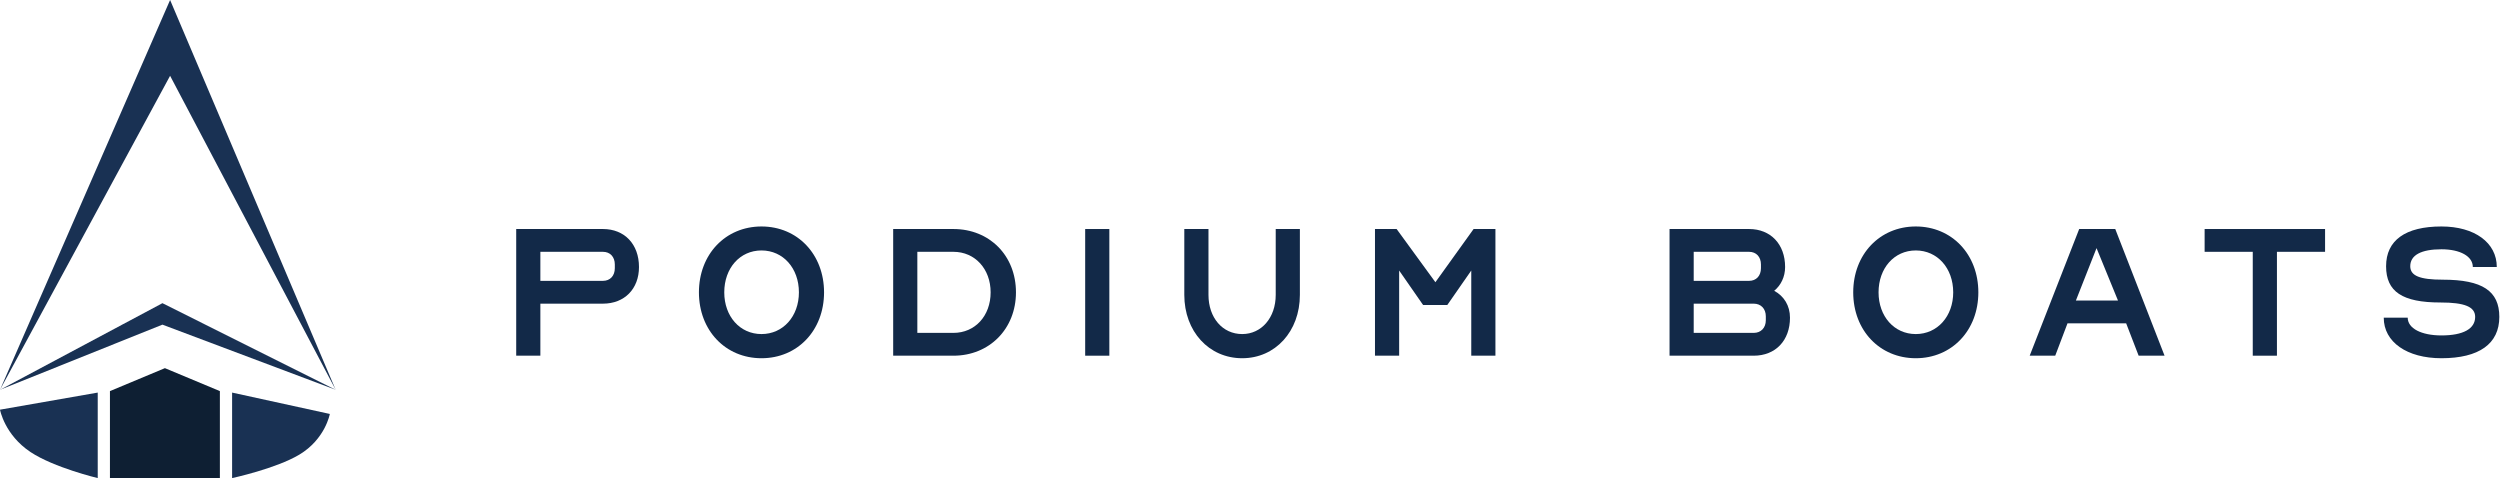
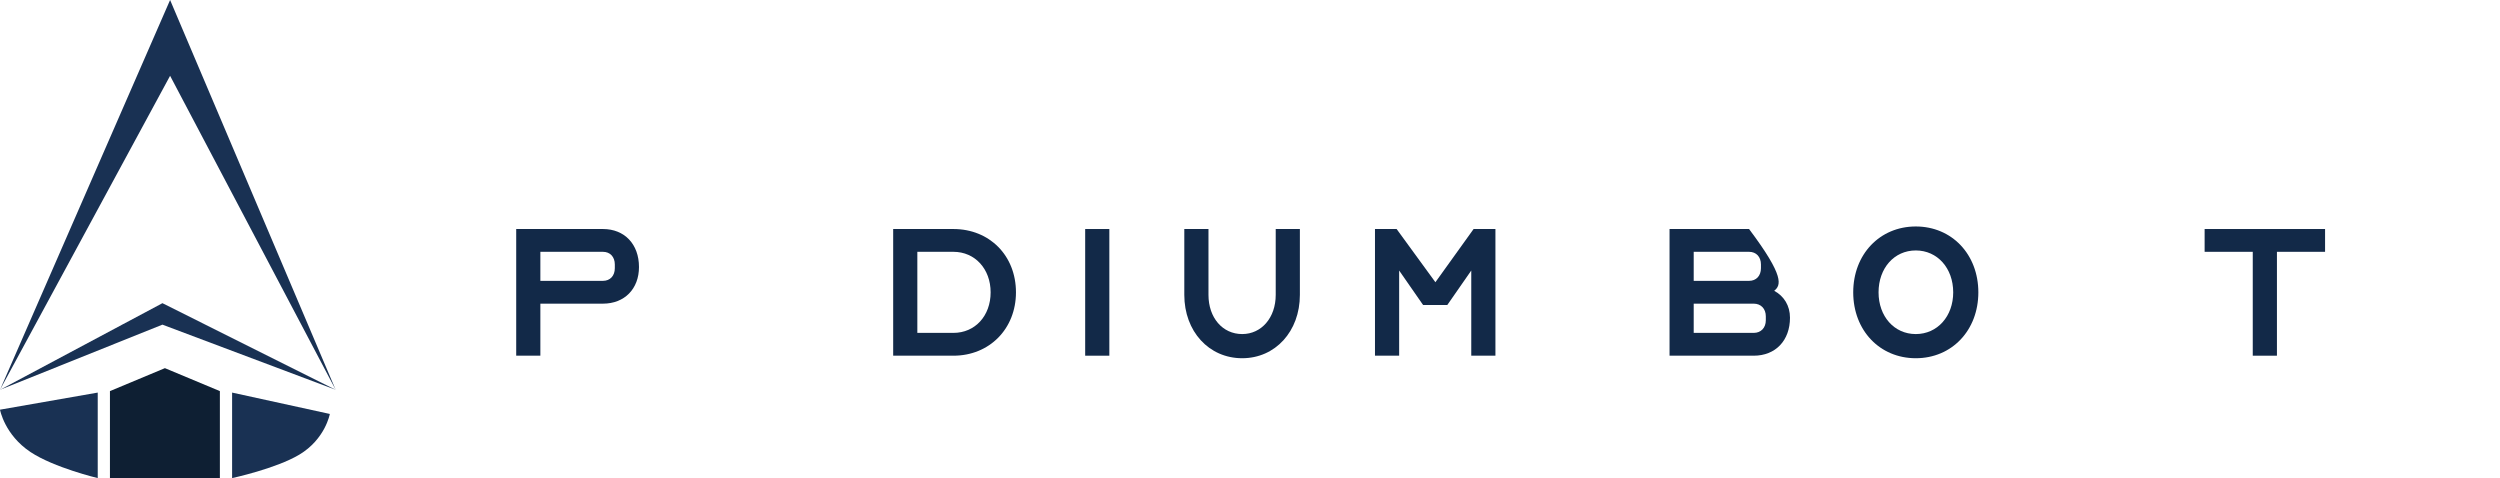
<svg xmlns="http://www.w3.org/2000/svg" width="251" height="48" viewBox="0 0 251 48" fill="none">
-   <path d="M245.121 35.966C241.657 35.966 239.328 34.342 239.328 31.896H241.735C241.735 32.972 243.105 33.677 245.121 33.677C247.312 33.677 248.506 33.011 248.506 31.818C248.506 30.8 247.449 30.37 245.023 30.37C241.207 30.37 239.563 29.294 239.563 26.73C239.563 24.128 241.5 22.738 245.121 22.738C248.447 22.738 250.678 24.362 250.678 26.808H248.271C248.271 25.732 246.999 25.028 245.121 25.028C243.085 25.028 241.99 25.615 241.99 26.73C241.99 27.689 242.948 28.08 245.257 28.08C249.23 28.08 250.932 29.215 250.932 31.818C250.932 34.518 248.897 35.966 245.121 35.966Z" fill="#122948" />
  <path d="M226.177 35.712V25.282H221.344V22.993H233.437V25.282H228.604V35.712H226.177Z" fill="#122948" />
-   <path d="M203.781 35.712L208.751 22.993H212.372L217.322 35.712H214.72L213.467 32.464H207.577L206.345 35.712H203.781ZM208.419 30.174H212.646L210.493 24.91L208.419 30.174Z" fill="#122948" />
  <path d="M192.345 35.966C188.724 35.966 186.063 33.168 186.063 29.352C186.063 25.537 188.724 22.738 192.345 22.738C195.965 22.738 198.626 25.537 198.626 29.352C198.626 33.168 195.965 35.966 192.345 35.966ZM192.345 33.54C194.517 33.54 196.102 31.759 196.102 29.352C196.102 26.926 194.517 25.145 192.345 25.145C190.173 25.145 188.607 26.926 188.607 29.352C188.607 31.759 190.173 33.54 192.345 33.54Z" fill="#122948" />
-   <path d="M167.622 35.712V22.993H175.605C177.777 22.993 179.225 24.519 179.225 26.808C179.225 27.806 178.795 28.648 178.13 29.196C179.108 29.724 179.715 30.683 179.715 31.896C179.715 34.185 178.267 35.712 176.075 35.712H167.622ZM170.048 28.198H175.605C176.329 28.198 176.799 27.689 176.799 26.926V26.554C176.799 25.791 176.329 25.282 175.605 25.282H170.048V28.198ZM170.048 33.422H176.075C176.799 33.422 177.288 32.914 177.288 32.151V31.759C177.288 30.996 176.799 30.487 176.075 30.487H170.048V33.422Z" fill="#122948" />
+   <path d="M167.622 35.712V22.993H175.605C179.225 27.806 178.795 28.648 178.13 29.196C179.108 29.724 179.715 30.683 179.715 31.896C179.715 34.185 178.267 35.712 176.075 35.712H167.622ZM170.048 28.198H175.605C176.329 28.198 176.799 27.689 176.799 26.926V26.554C176.799 25.791 176.329 25.282 175.605 25.282H170.048V28.198ZM170.048 33.422H176.075C176.799 33.422 177.288 32.914 177.288 32.151V31.759C177.288 30.996 176.799 30.487 176.075 30.487H170.048V33.422Z" fill="#122948" />
  <path d="M138.048 35.712V22.993H140.22L144.114 28.335L147.95 22.993H150.141V35.712H147.715V27.161L145.308 30.624H142.881L140.475 27.161V35.712H138.048Z" fill="#122948" />
  <path d="M124.716 35.966C121.37 35.966 118.904 33.266 118.904 29.607V22.993H121.331V29.607C121.331 31.896 122.74 33.54 124.716 33.54C126.653 33.54 128.082 31.896 128.082 29.607V22.993H130.508V29.607C130.508 33.266 128.042 35.966 124.716 35.966Z" fill="#122948" />
  <path d="M108.952 35.712V22.993H111.378V35.712H108.952Z" fill="#122948" />
  <path d="M89.675 35.712V22.993H95.721C99.341 22.993 102.003 25.654 102.003 29.352C102.003 33.011 99.341 35.712 95.721 35.712H89.675ZM92.101 33.422H95.721C97.893 33.422 99.459 31.72 99.459 29.352C99.459 27.004 97.893 25.282 95.721 25.282H92.101V33.422Z" fill="#122948" />
-   <path d="M76.454 35.966C72.834 35.966 70.172 33.168 70.172 29.352C70.172 25.537 72.834 22.738 76.454 22.738C80.074 22.738 82.735 25.537 82.735 29.352C82.735 33.168 80.074 35.966 76.454 35.966ZM76.454 33.54C78.626 33.54 80.211 31.759 80.211 29.352C80.211 26.926 78.626 25.145 76.454 25.145C74.282 25.145 72.716 26.926 72.716 29.352C72.716 31.759 74.282 33.54 76.454 33.54Z" fill="#122948" />
  <path d="M51.827 35.712V22.993H60.534C62.706 22.993 64.154 24.519 64.154 26.808C64.154 29 62.706 30.487 60.534 30.487H54.253V35.712H51.827ZM54.253 28.198H60.534C61.258 28.198 61.728 27.689 61.728 26.926V26.554C61.728 25.791 61.258 25.282 60.534 25.282H54.253V28.198Z" fill="#122948" />
  <path d="M6.10352e-05 39.136L17.078 0L33.7 39.136L17.078 7.61L6.10352e-05 39.136Z" fill="#193153" />
  <path d="M16.307 30.439L0 39.136L16.307 32.594L33.7 39.136L16.307 30.439Z" fill="#193153" />
  <path d="M0 41.132L9.812 39.415V48C9.812 48 5.423 46.951 3.066 45.387C0.456 43.654 0 41.132 0 41.132Z" fill="#193153" />
  <path d="M33.115 41.561L23.303 39.415V48C23.303 48 27.692 47.056 30.049 45.648C32.659 44.089 33.115 41.561 33.115 41.561Z" fill="#193153" />
  <path d="M11.038 39.267L16.557 36.962L22.076 39.267V48H11.038V39.267Z" fill="#0E1F33" />
</svg>